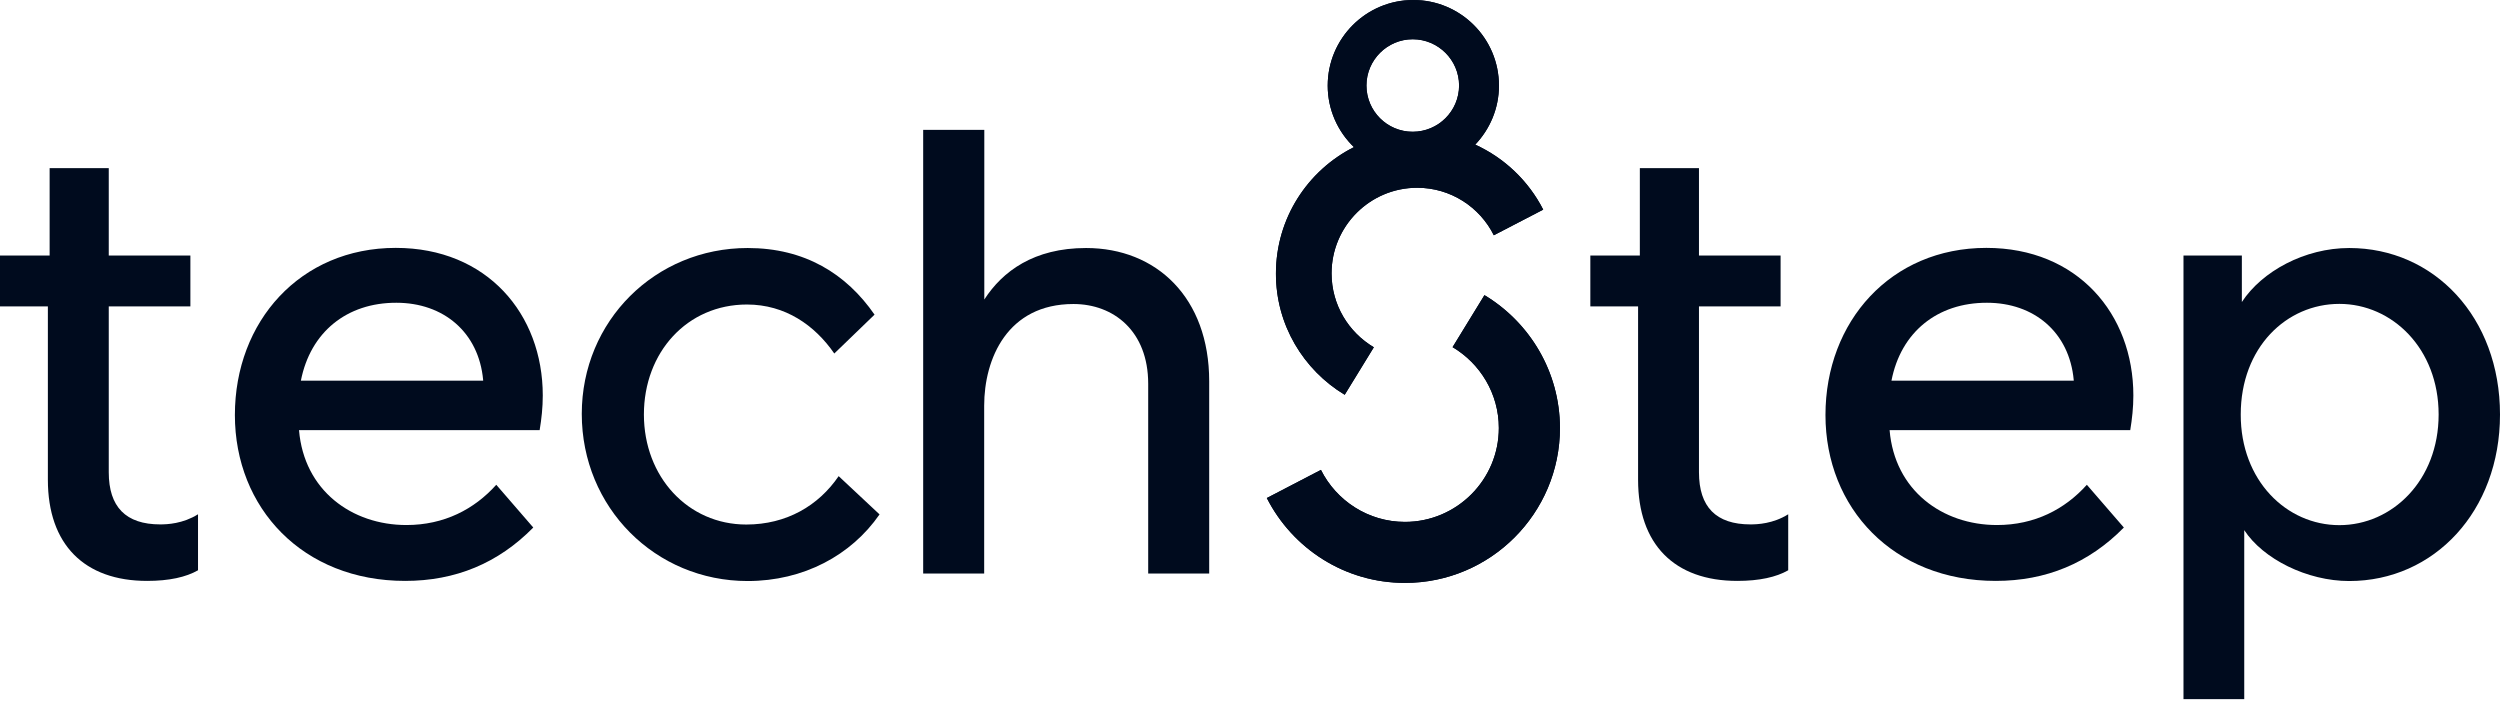
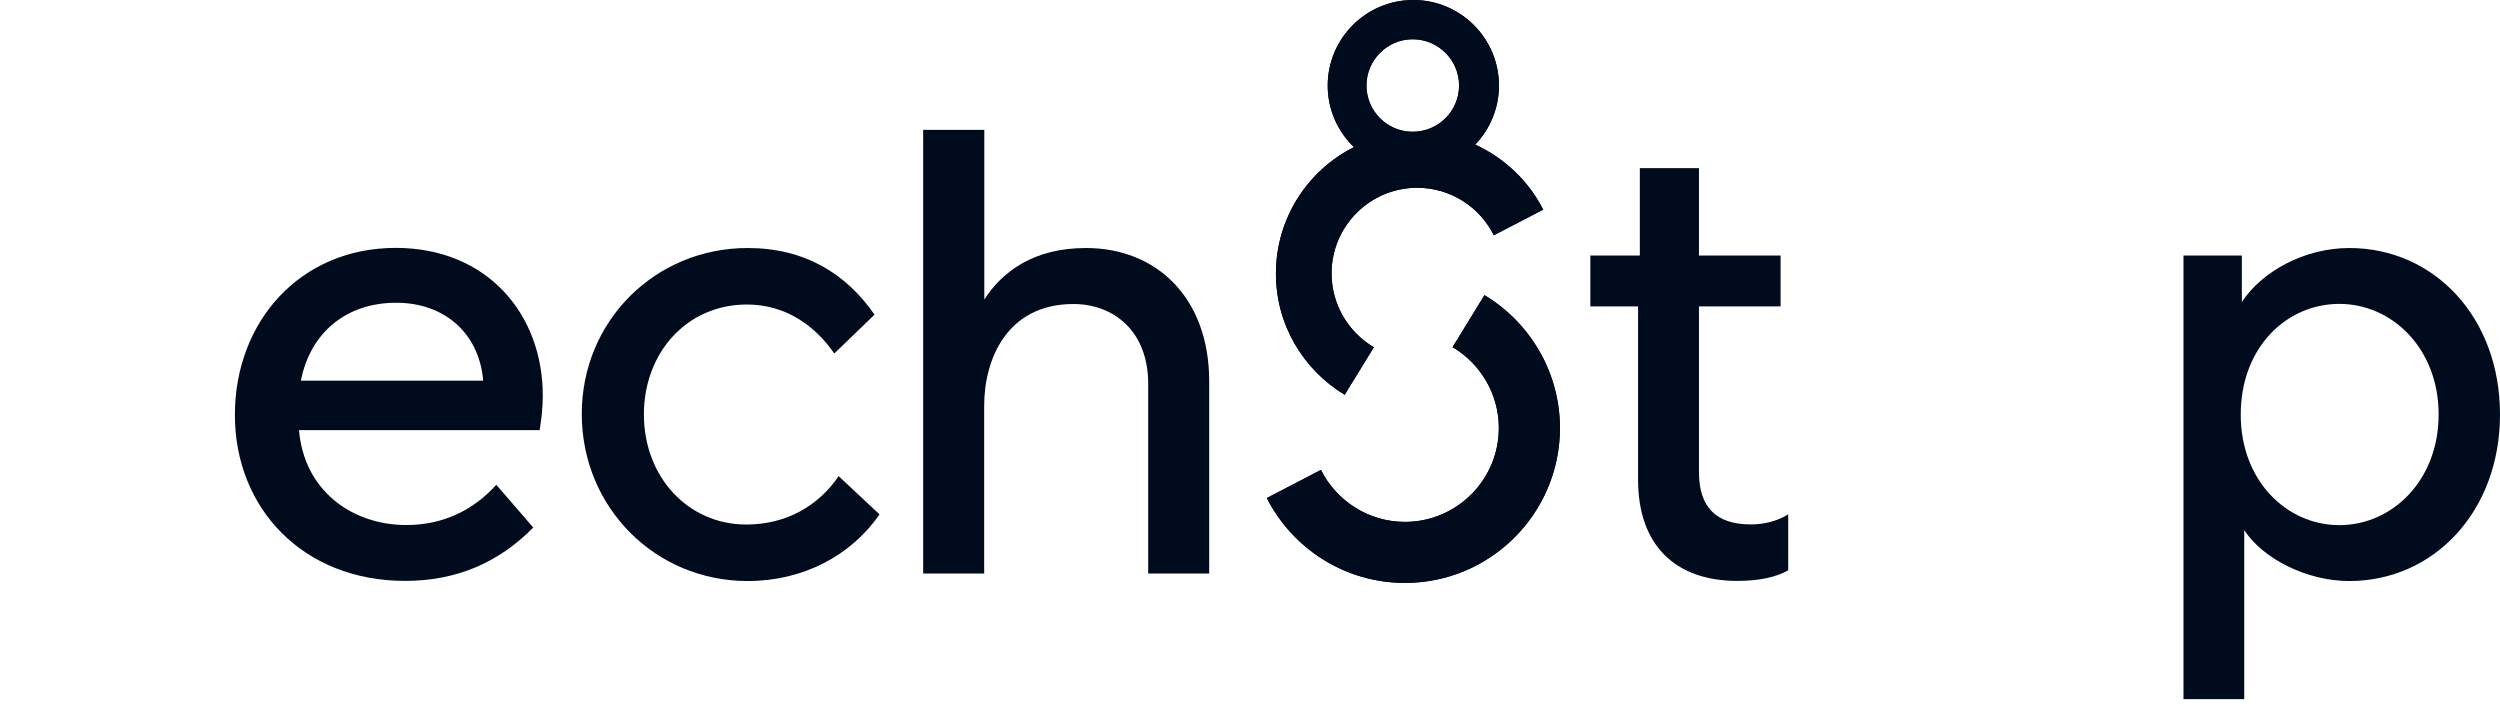
<svg xmlns="http://www.w3.org/2000/svg" width="155" height="44" viewBox="0 0 155 44" fill="none">
  <path d="M18.539 26.669C18.849 30.405 21.81 32.552 25.197 32.552C27.537 32.552 29.405 31.575 30.769 30.056L33.063 32.707C30.885 34.923 28.235 36.016 25.119 36.016C18.771 36.016 14.563 31.497 14.563 25.731C14.563 19.926 18.616 15.369 24.538 15.369C30.188 15.369 33.652 19.461 33.652 24.522C33.652 25.266 33.575 25.964 33.458 26.669H18.539ZM18.655 23.6H29.955V23.561C29.684 20.601 27.498 18.771 24.576 18.771C21.5 18.764 19.244 20.593 18.655 23.6Z" fill="#000B1E" />
  <path d="M54.532 31.893C52.78 34.427 49.819 36.024 46.355 36.024C40.627 36.024 36.07 31.466 36.07 25.662C36.07 19.895 40.627 15.377 46.355 15.377C49.897 15.377 52.47 16.973 54.222 19.508L51.726 21.918C50.517 20.166 48.688 18.88 46.309 18.88C42.604 18.88 39.922 21.841 39.922 25.7C39.922 29.56 42.65 32.521 46.27 32.521C48.765 32.521 50.749 31.35 51.997 29.521L54.532 31.893Z" fill="#000B1E" />
  <path d="M61.027 8.053V18.57C62.158 16.818 64.104 15.377 67.336 15.377C71.699 15.377 74.97 18.454 74.97 23.639V35.559H71.188V23.794C71.188 20.523 69.041 18.849 66.553 18.849C62.461 18.849 61.019 22.236 61.019 25.158V35.559H57.237V8.053H61.027Z" fill="#000B1E" />
  <path d="M101.67 15.842V10.424H105.336V15.842H110.397V18.996H105.336V29.281C105.336 31.428 106.39 32.513 108.529 32.513C108.955 32.513 109.932 32.474 110.869 31.885V35.357C110.125 35.783 109.079 36.016 107.715 36.016C103.817 36.016 101.561 33.753 101.561 29.746V18.996H98.601V15.842H101.67Z" fill="#000B1E" />
-   <path d="M3.077 15.842V10.424H6.743V15.842H11.804V18.996H6.743V29.281C6.743 31.428 7.797 32.513 9.936 32.513C10.362 32.513 11.339 32.474 12.277 31.885V35.357C11.533 35.783 10.486 36.016 9.122 36.016C5.224 36.016 2.968 33.753 2.968 29.746V18.996H0V15.842H3.077Z" fill="#000B1E" />
-   <path d="M117.155 26.669C117.465 30.405 120.426 32.552 123.813 32.552C126.153 32.552 128.021 31.575 129.385 30.056L131.679 32.707C129.502 34.923 126.851 36.016 123.735 36.016C117.388 36.016 113.179 31.497 113.179 25.731C113.179 19.926 117.233 15.369 123.154 15.369C128.804 15.369 132.268 19.461 132.268 24.522C132.268 25.266 132.191 25.964 132.075 26.669H117.155ZM117.271 23.6H128.571V23.561C128.3 20.601 126.115 18.771 123.193 18.771C120.116 18.764 117.853 20.593 117.271 23.6Z" fill="#000B1E" />
  <path d="M135.376 43.348V15.842H138.995V18.725C140.243 16.818 142.894 15.377 145.653 15.377C150.908 15.377 155 19.663 155 25.7C155 31.699 150.908 36.024 145.653 36.024C143.041 36.024 140.313 34.66 139.143 32.869V43.348H135.376ZM145.041 32.559C148.311 32.559 151.195 29.793 151.195 25.7C151.195 21.608 148.311 18.841 145.041 18.841C141.77 18.841 138.926 21.53 138.926 25.7C138.918 29.793 141.762 32.559 145.041 32.559Z" fill="#000B1E" />
  <path d="M83.371 24.476L85.177 21.531C83.611 20.601 82.557 18.903 82.557 16.95C82.557 14.02 84.937 11.641 87.866 11.641C89.944 11.641 91.749 12.842 92.617 14.586L95.679 12.997C94.772 11.223 93.284 9.796 91.463 8.967C92.369 8.014 92.935 6.727 92.935 5.309C92.935 2.379 90.556 0 87.626 0C84.697 0 82.317 2.379 82.317 5.309C82.317 6.805 82.945 8.161 83.945 9.122C81.077 10.564 79.108 13.532 79.108 16.958C79.101 20.143 80.821 22.941 83.371 24.476ZM87.587 2.434C89.168 2.434 90.463 3.72 90.463 5.301C90.463 6.882 89.176 8.169 87.587 8.169C85.999 8.169 84.72 6.882 84.72 5.301C84.72 3.72 86.014 2.434 87.587 2.434Z" fill="#000B1E" />
  <path d="M92.036 18.299L90.06 21.523C91.772 22.538 92.927 24.406 92.927 26.537C92.927 29.746 90.315 32.358 87.107 32.358C84.828 32.358 82.852 31.04 81.898 29.134L78.543 30.878C80.131 34.001 83.371 36.14 87.107 36.14C92.408 36.14 96.717 31.831 96.717 26.53C96.709 23.042 94.834 19.98 92.036 18.299Z" fill="#000B1E" />
  <path d="M83.371 24.476L85.177 21.531C83.611 20.601 82.557 18.903 82.557 16.95C82.557 14.02 84.937 11.641 87.866 11.641C89.944 11.641 91.749 12.842 92.617 14.586L95.679 12.997C94.772 11.223 93.284 9.796 91.463 8.967C92.369 8.014 92.935 6.727 92.935 5.309C92.935 2.379 90.556 0 87.626 0C84.697 0 82.317 2.379 82.317 5.309C82.317 6.805 82.945 8.161 83.945 9.122C81.077 10.564 79.108 13.532 79.108 16.958C79.101 20.143 80.821 22.941 83.371 24.476ZM87.587 2.434C89.168 2.434 90.463 3.72 90.463 5.301C90.463 6.882 89.176 8.169 87.587 8.169C85.999 8.169 84.72 6.882 84.72 5.301C84.72 3.72 86.014 2.434 87.587 2.434Z" fill="#000B1E" />
  <path d="M92.036 18.299L90.06 21.523C91.772 22.538 92.927 24.406 92.927 26.537C92.927 29.746 90.315 32.358 87.107 32.358C84.828 32.358 82.852 31.04 81.898 29.134L78.543 30.878C80.131 34.001 83.371 36.14 87.107 36.14C92.408 36.14 96.717 31.831 96.717 26.53C96.709 23.042 94.834 19.98 92.036 18.299Z" fill="#000B1E" />
</svg>